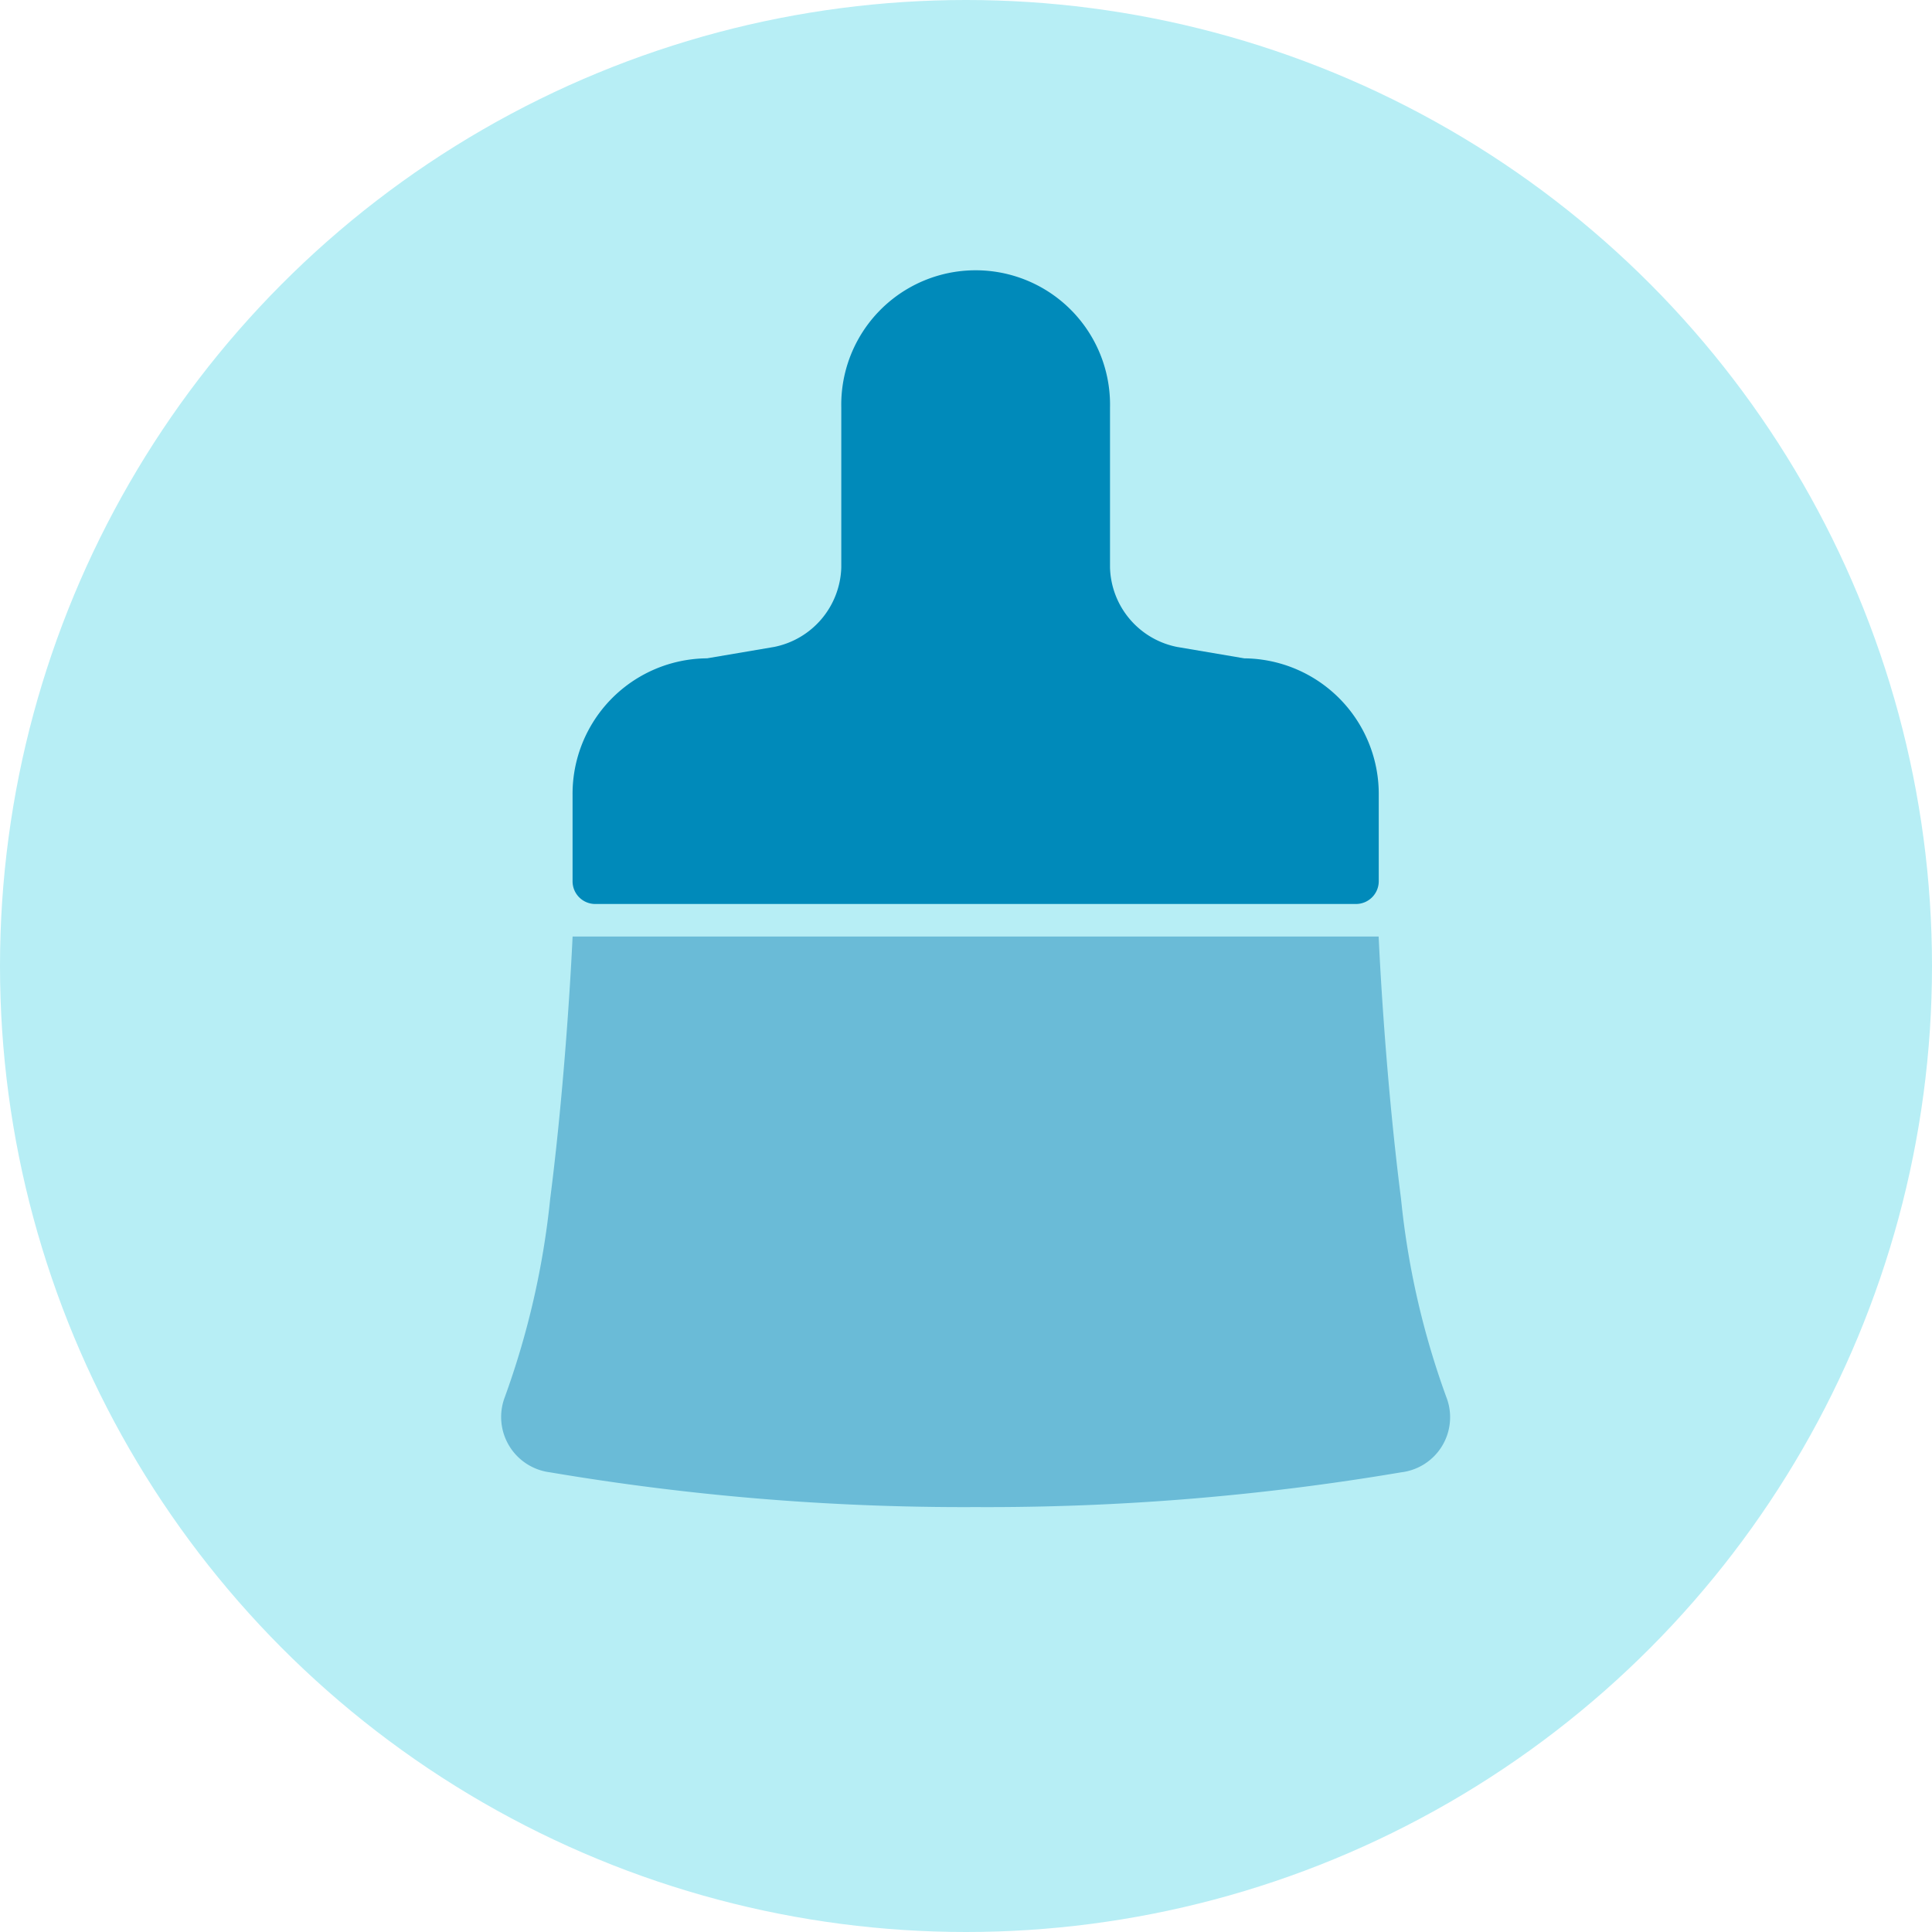
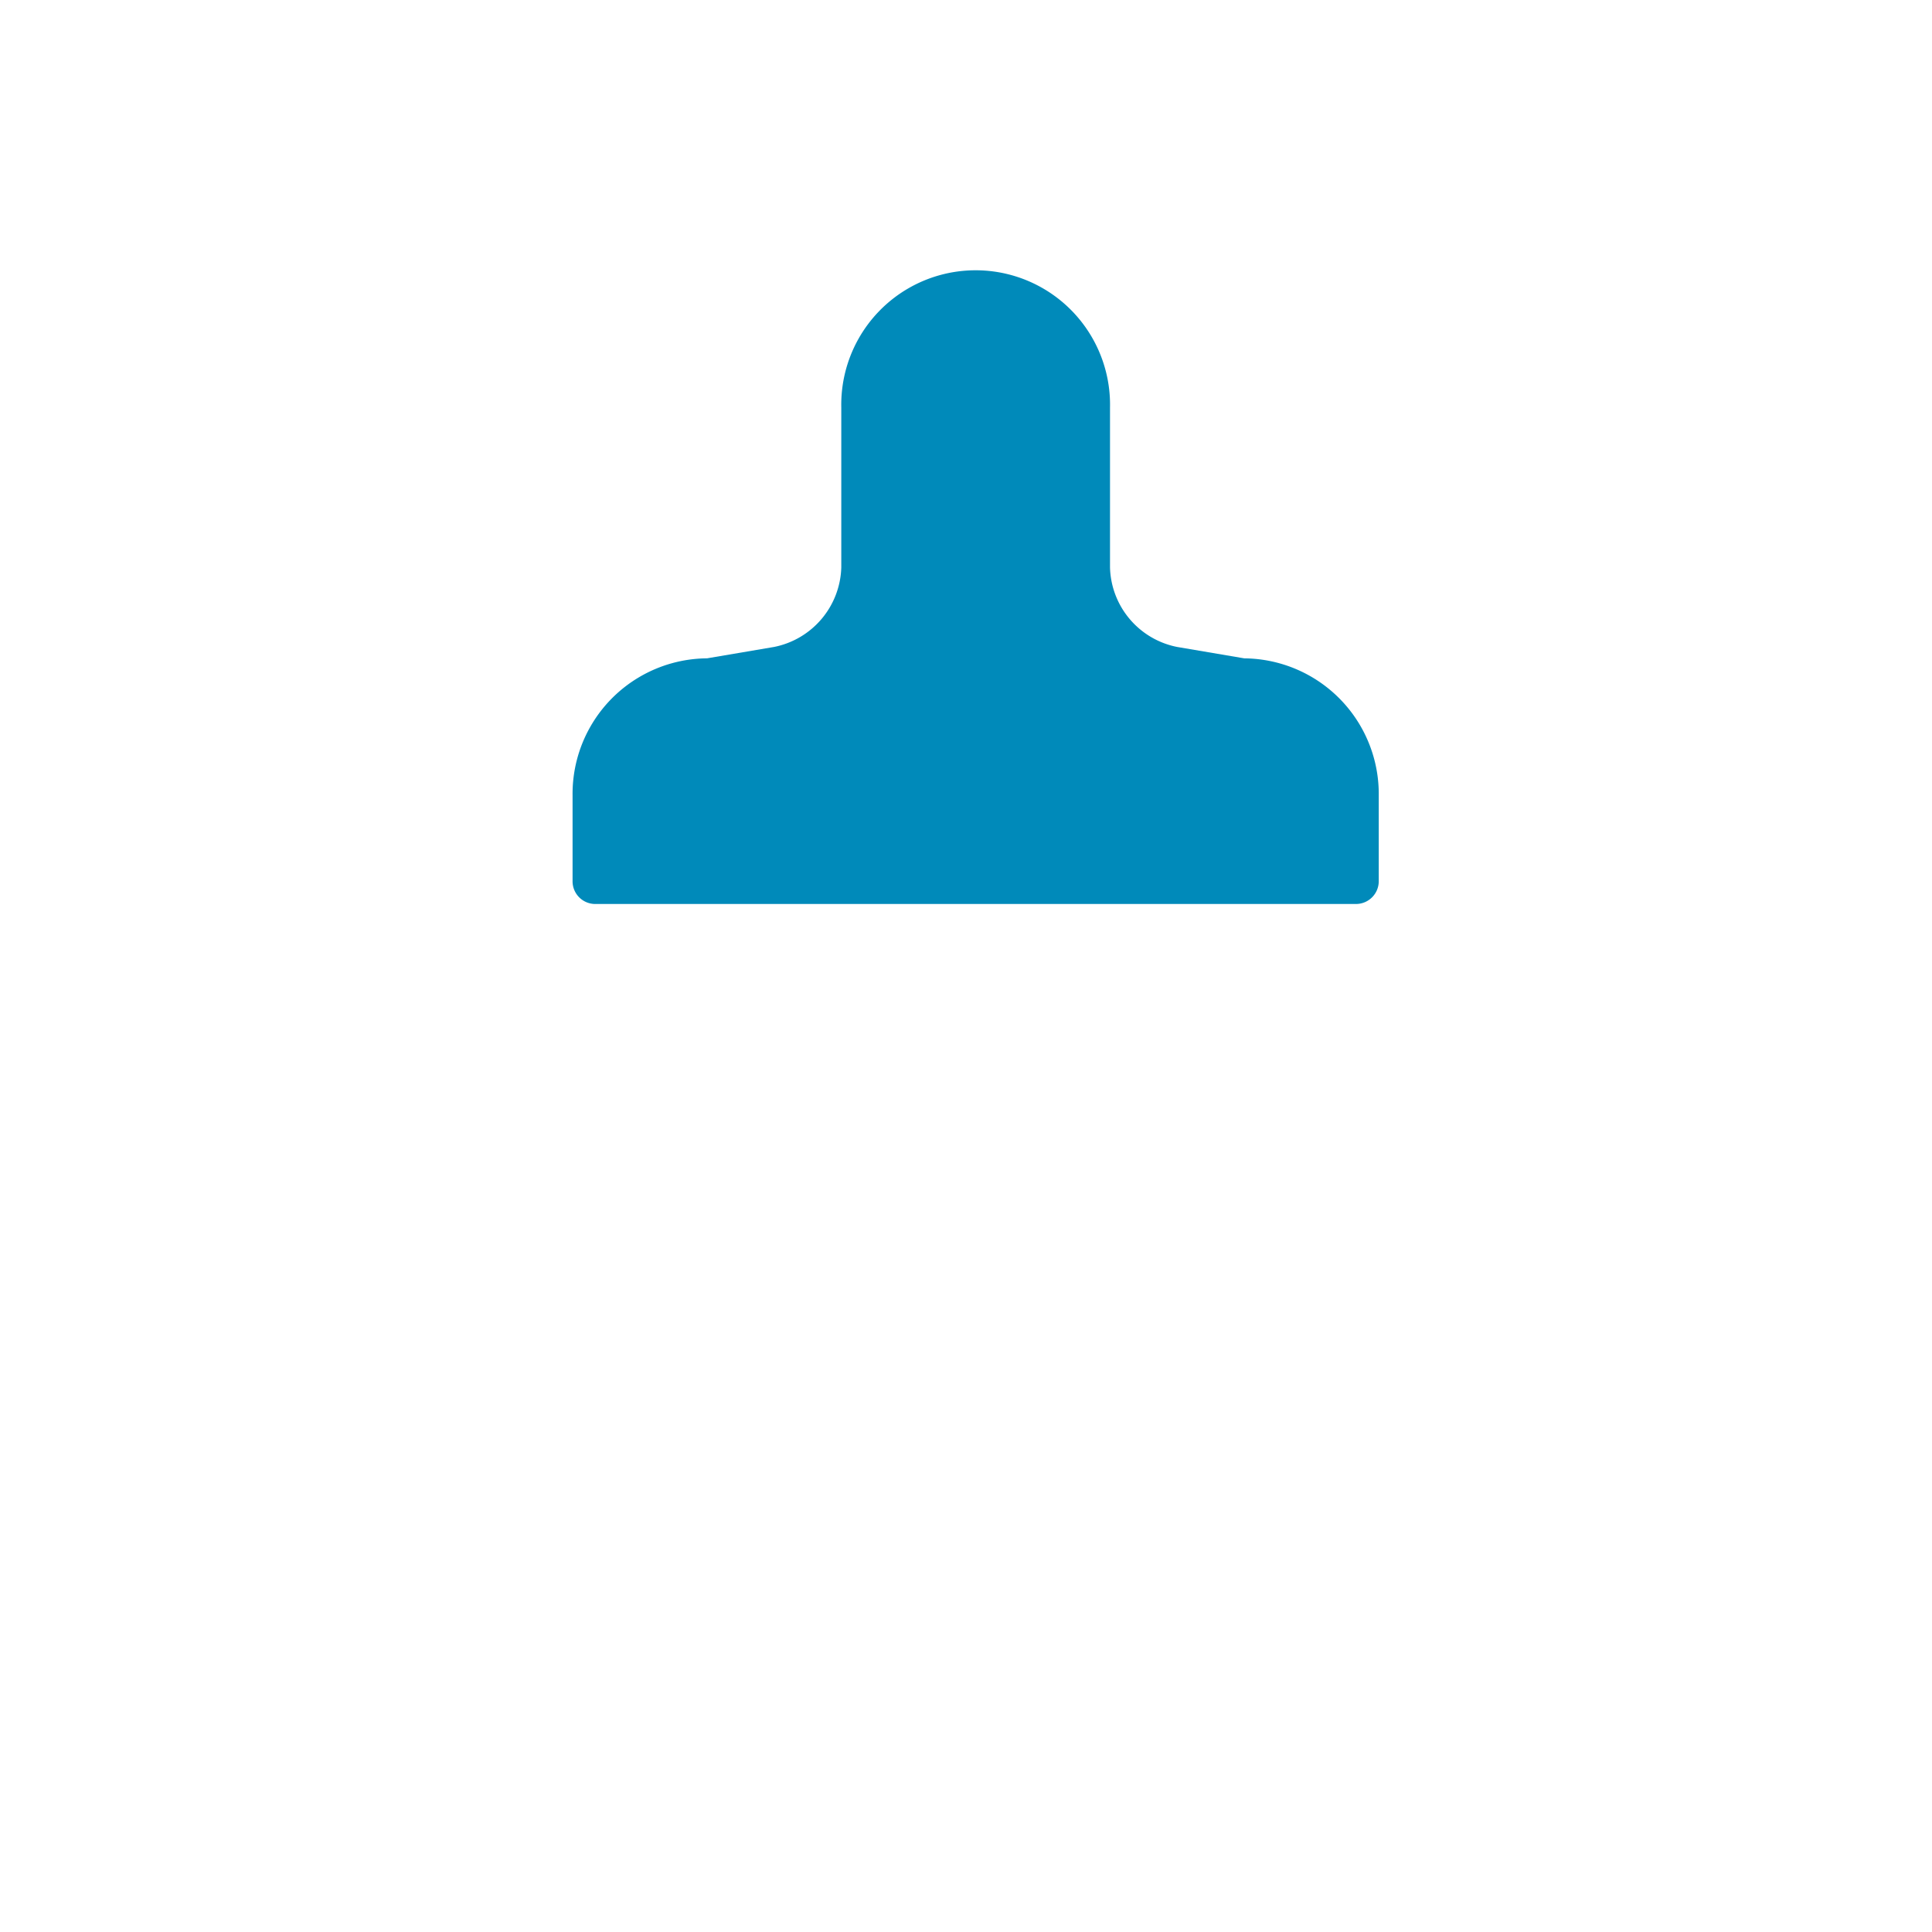
<svg xmlns="http://www.w3.org/2000/svg" width="100" height="100" viewBox="0 0 100 100">
-   <circle cx="50" cy="50" r="50" fill="#b7eef5" />
  <path d="M31.292,19.486a4.312,4.312,0,0,1-3.474-4.116V7.09a6.956,6.956,0,1,0-13.909,0v8.279a4.325,4.325,0,0,1-3.474,4.116l-3.474.59A7.014,7.014,0,0,0,0,27.16V31.6A1.174,1.174,0,0,0,1.16,32.79H40.568a1.18,1.18,0,0,0,1.16-1.189V27.16a7.021,7.021,0,0,0-6.961-7.084Z" transform="translate(29.636 14)" fill="#008aba" />
-   <path d="M3.678,0H45.4s.285,6.754,1.159,13.581A42.163,42.163,0,0,0,48.9,23.83a2.871,2.871,0,0,1-2.329,3.9,128.326,128.326,0,0,1-22.035,1.8,128.326,128.326,0,0,1-22.035-1.8A2.886,2.886,0,0,1,.172,23.833,42.764,42.764,0,0,0,2.518,13.581C3.383,6.827,3.678,0,3.678,0Z" transform="translate(25.959 48.476)" fill="#6abbd7" />
</svg>